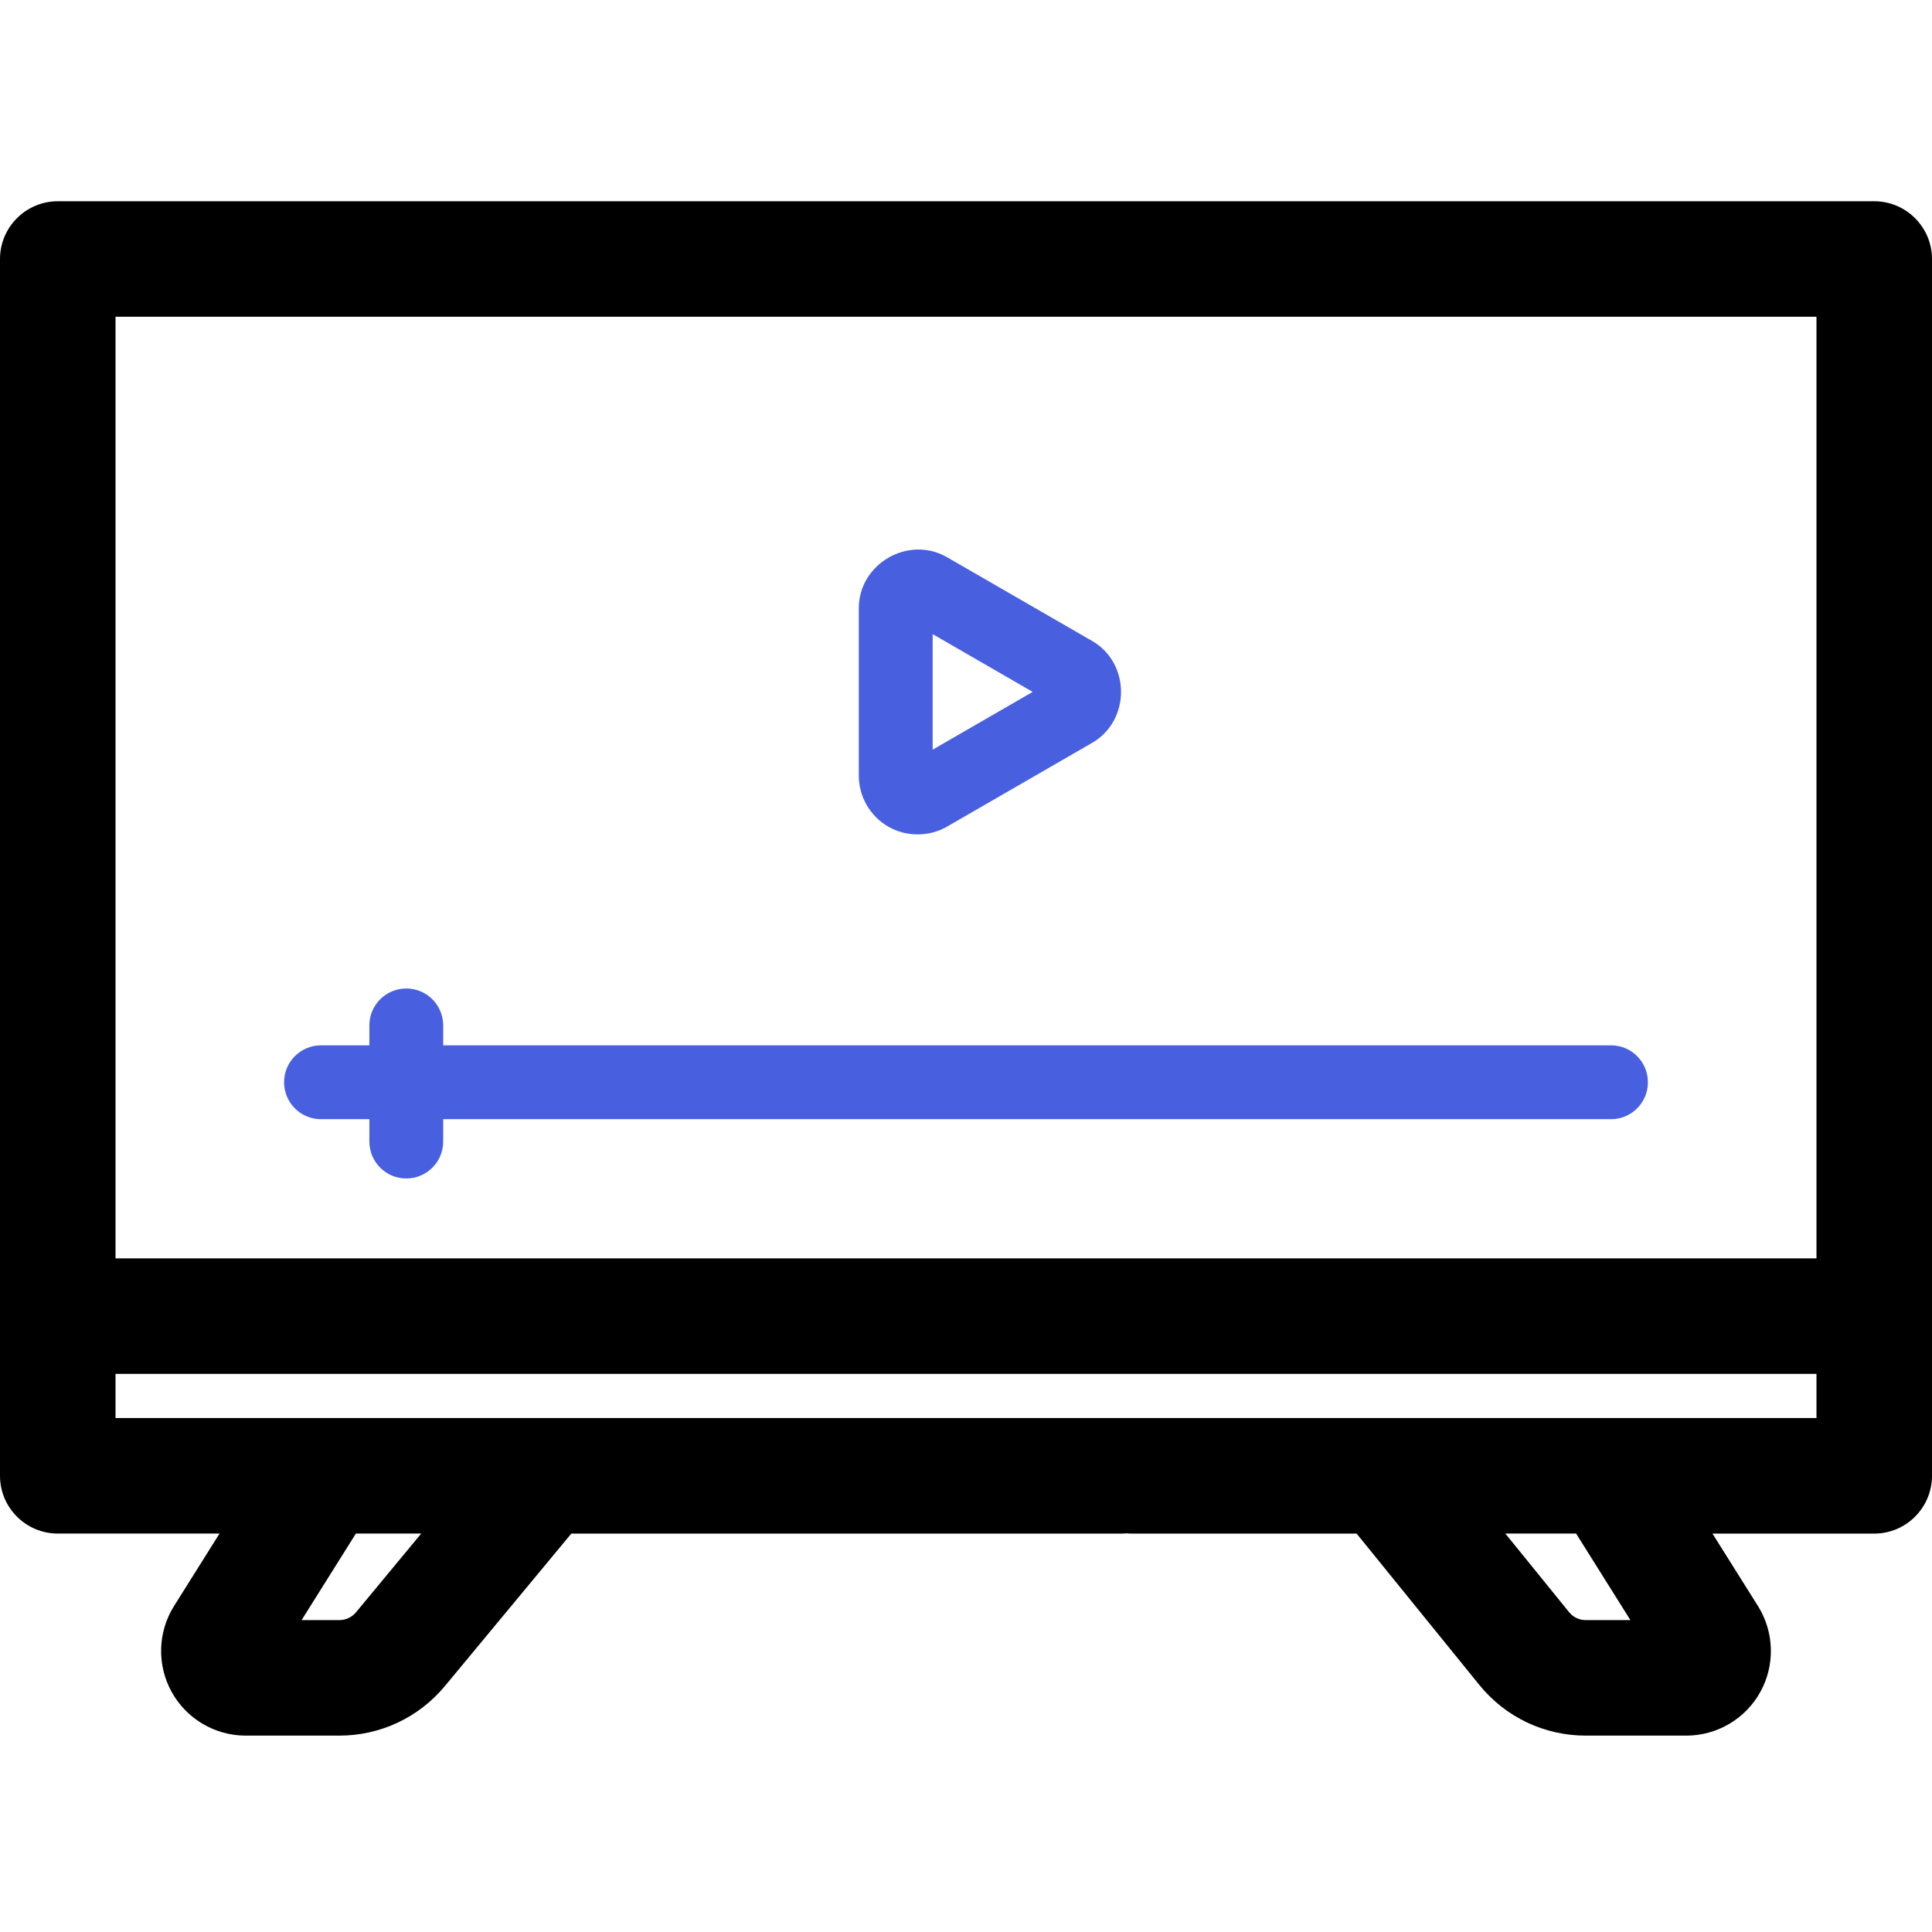
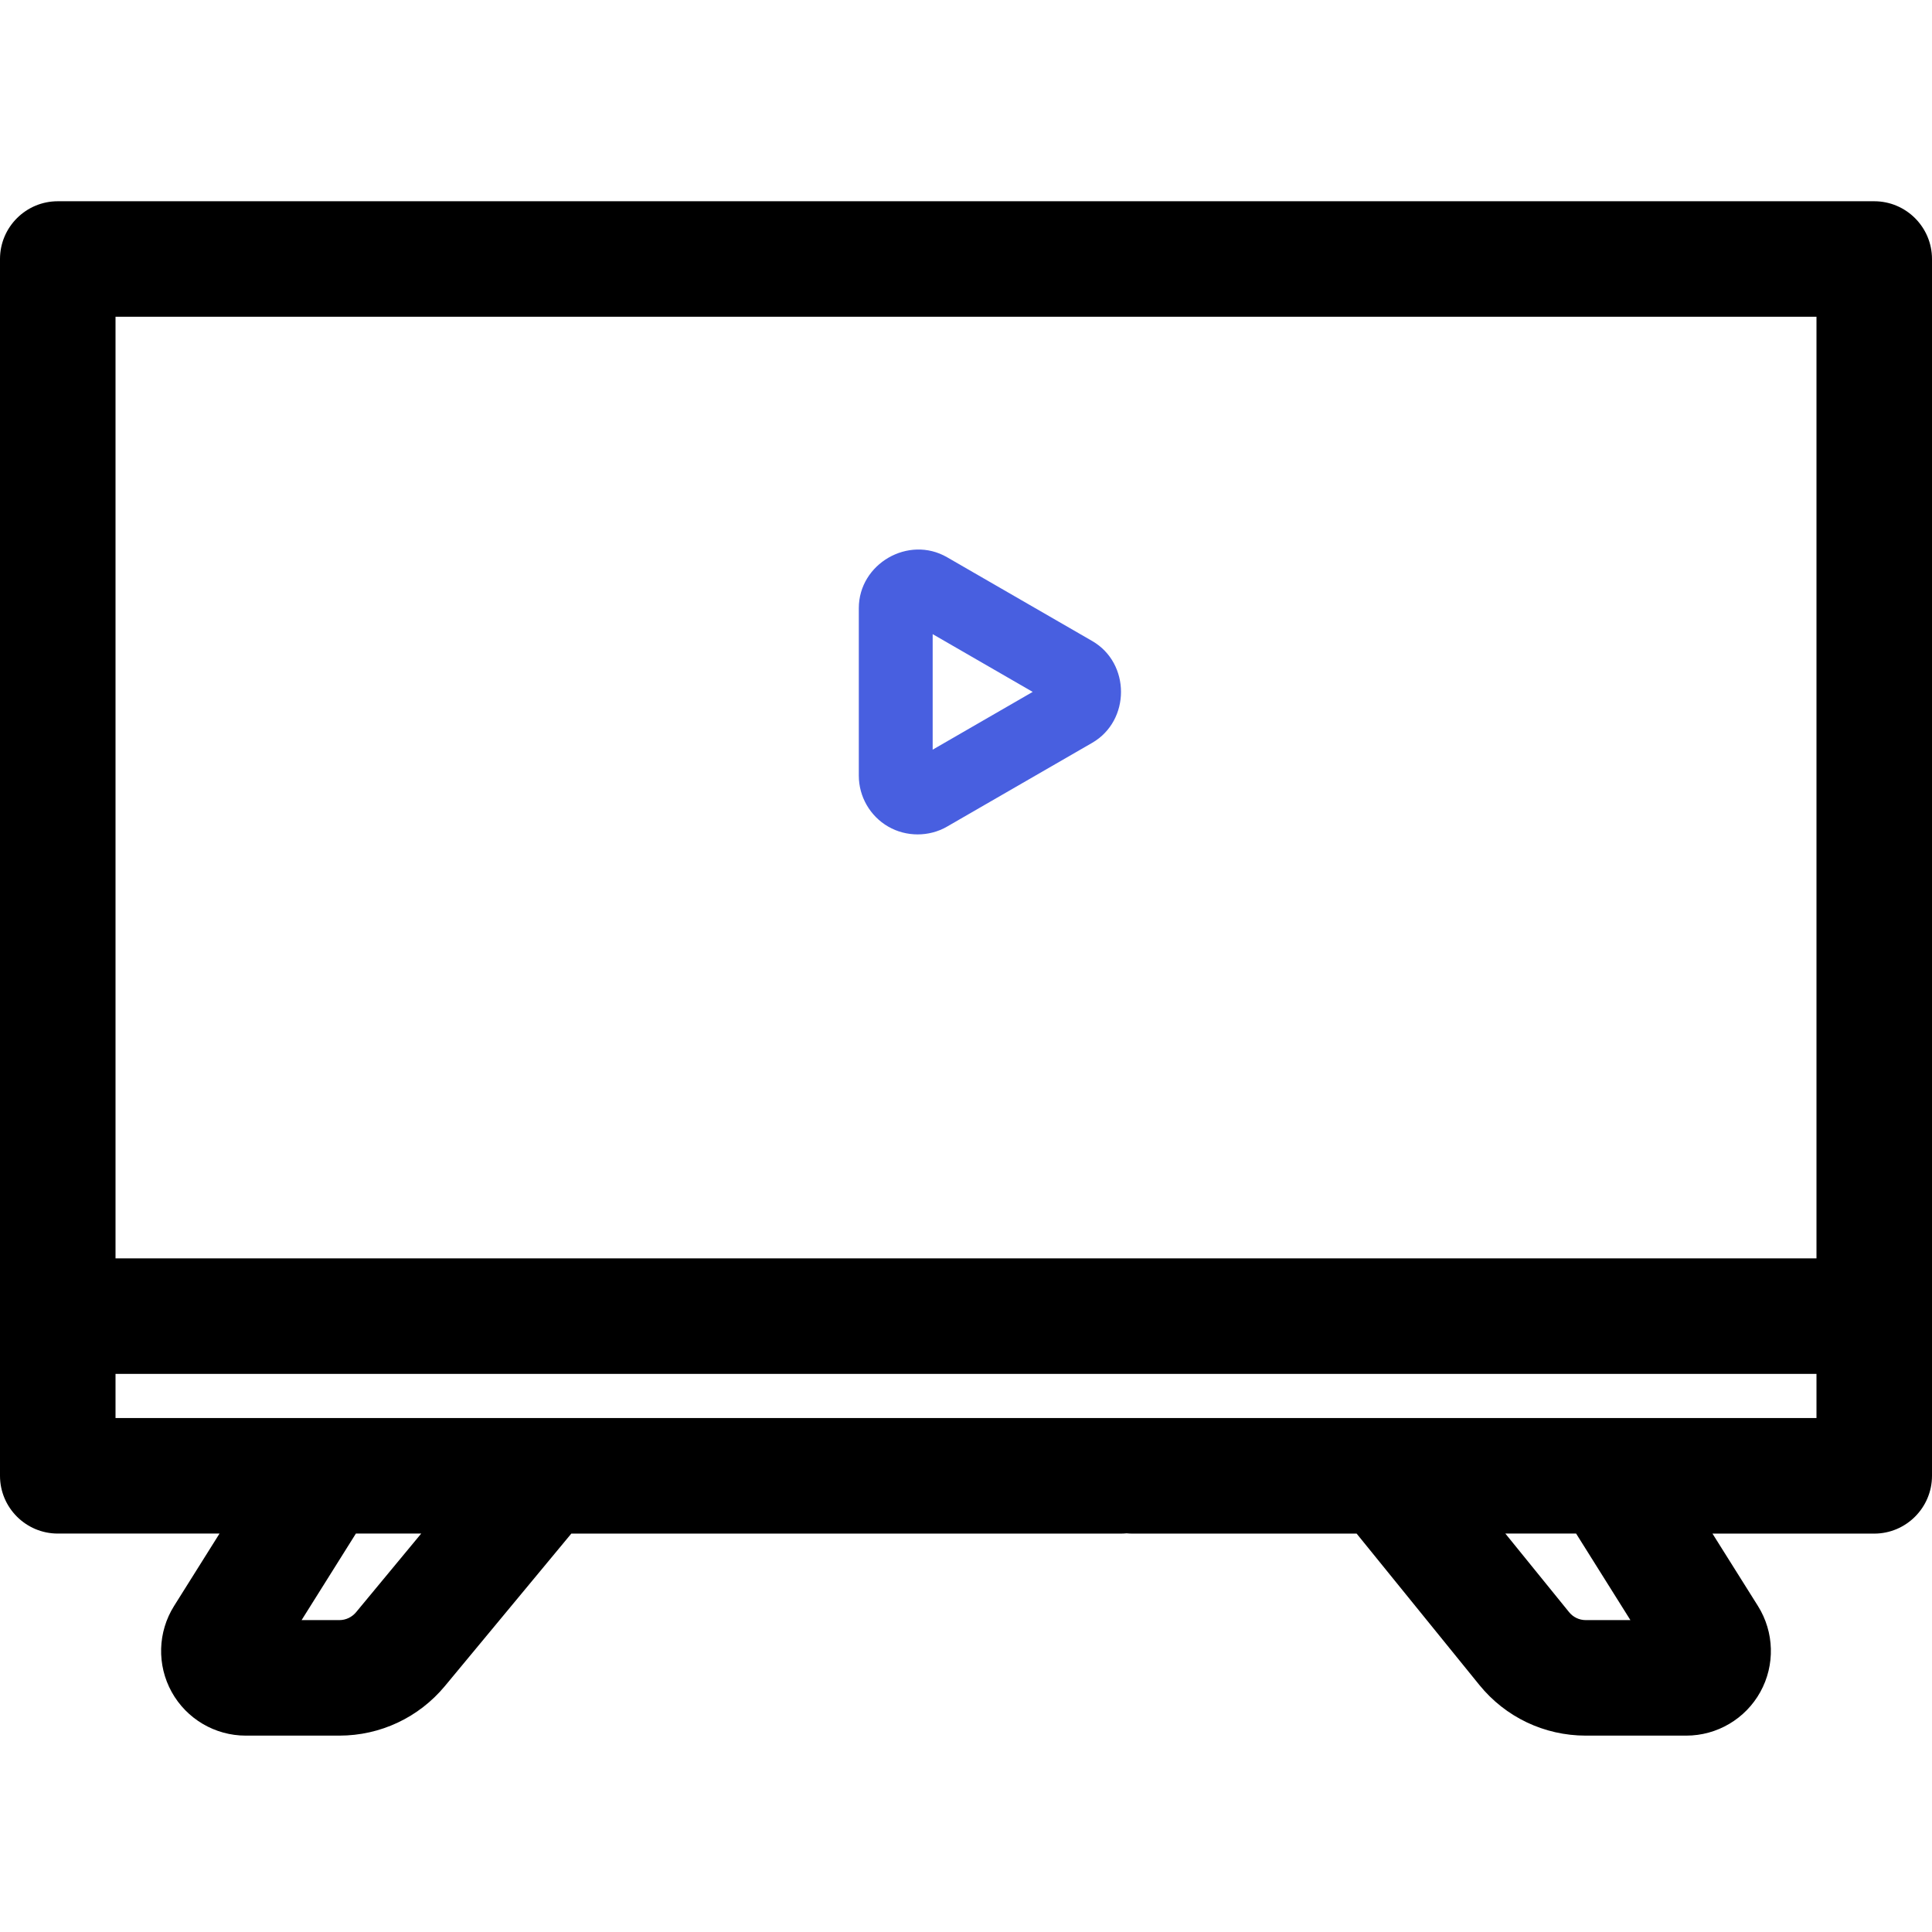
<svg xmlns="http://www.w3.org/2000/svg" width="48px" height="48px" viewBox="0 0 48 48" version="1.1">
  <title>icon/l/fc/Complete TV Line up</title>
  <g id="icon/l/fc/Complete-TV-Line-up" stroke="none" stroke-width="1" fill="none" fill-rule="evenodd">
    <path d="M2.87,31.264 L45.13,31.264 L45.13,7.87 L2.87,7.87 L2.87,31.264 Z M10.465,38.101 L8.844,40.058 C8.741,40.18 8.591,40.251 8.432,40.251 L7.493,40.251 L8.842,38.101 L10.465,38.101 Z M2.87,35.231 L45.13,35.231 L45.13,34.134 L2.87,34.134 L2.87,35.231 Z M39.158,38.101 L40.507,40.251 L39.398,40.251 C39.236,40.251 39.085,40.179 38.983,40.053 L37.4,38.101 L39.158,38.101 Z M46.565,5 L1.435,5 C0.644,5 -3.55271368e-15,5.644 -3.55271368e-15,6.435 L-3.55271368e-15,36.666 C-3.55271368e-15,37.457 0.644,38.101 1.435,38.101 L5.454,38.101 L4.324,39.901 C3.918,40.548 3.895,41.367 4.265,42.036 C4.635,42.705 5.34,43.121 6.105,43.121 L8.431,43.121 C9.448,43.121 10.404,42.672 11.053,41.89 L14.194,38.102 L27.851,38.102 C27.898,38.102 27.944,38.099 27.99,38.095 C28.036,38.099 28.082,38.102 28.129,38.102 L33.705,38.102 L36.753,41.861 C37.403,42.662 38.367,43.121 39.398,43.121 L41.895,43.121 C42.66,43.121 43.365,42.705 43.735,42.036 C44.105,41.367 44.082,40.549 43.676,39.901 L42.546,38.102 L46.565,38.102 C47.356,38.102 48,37.457 48,36.666 L48,6.435 C48,5.644 47.356,5 46.565,5 L46.565,5 Z" id="Fill-1" fill="#000000" />
-     <path d="M40.942,26.888 C40.942,26.382 40.532,25.971 40.025,25.971 L11.011,25.971 L11.011,25.476 C11.011,24.969 10.601,24.559 10.094,24.559 C9.587,24.559 9.177,24.969 9.177,25.476 L9.177,25.971 L7.975,25.971 C7.468,25.971 7.058,26.382 7.058,26.888 C7.058,27.395 7.468,27.806 7.975,27.806 L9.177,27.806 L9.177,28.362 C9.177,28.868 9.587,29.279 10.094,29.279 C10.601,29.279 11.011,28.868 11.011,28.362 L11.011,27.806 L40.025,27.806 C40.532,27.806 40.942,27.395 40.942,26.888" id="Fill-3" fill="#485FE0" />
    <path d="M25.657,17.19 L23.172,18.625 L23.172,15.755 L25.657,17.19 Z M22.068,20.537 C22.515,20.795 23.083,20.795 23.529,20.537 L27.134,18.456 C28.09,17.904 28.09,16.476 27.134,15.925 L23.529,13.844 C22.572,13.291 21.337,14.006 21.337,15.109 L21.337,19.271 C21.337,19.792 21.617,20.277 22.068,20.537 L22.068,20.537 Z" id="Fill-5" fill="#485FE0" />
  </g>
</svg>